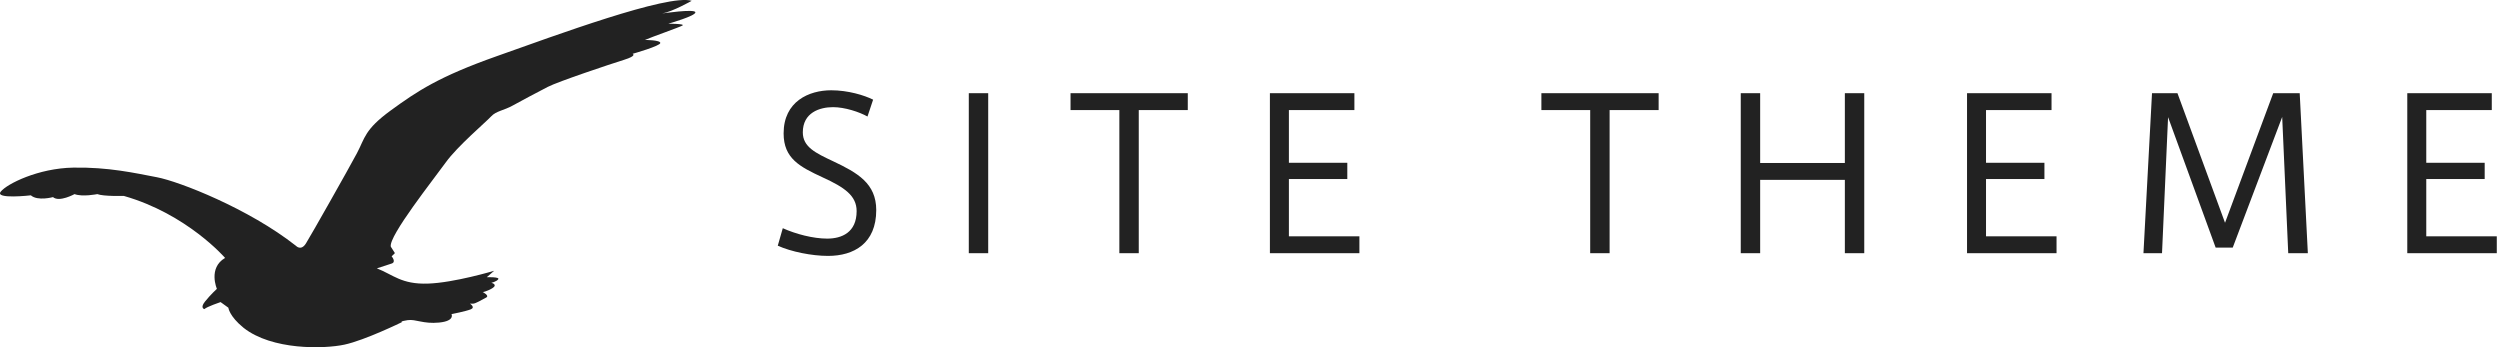
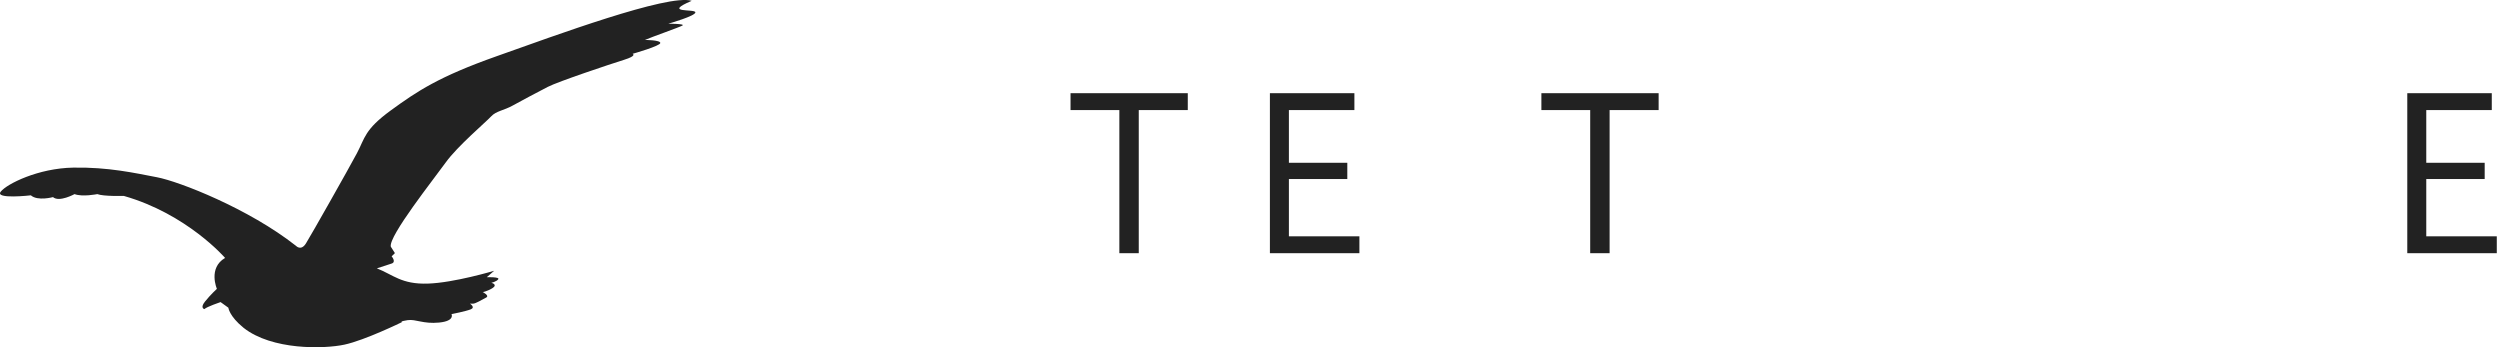
<svg xmlns="http://www.w3.org/2000/svg" width="360px" height="50px" viewBox="0 0 360 50" version="1.1">
  <title>site-logo-normal</title>
  <g id="Page-1" stroke="none" stroke-width="1" fill="none" fill-rule="evenodd">
    <g id="site-logo-white" fill="#222222">
      <g id="SITE-THEME-Copy" transform="translate(112, 13)" fill-rule="nonzero">
-         <path d="M13.729,1.35 C12.467,0.72 10.124,-5.68434189e-14 7.69,-5.68434189e-14 C4.506,-5.68434189e-14 0.841,1.59 0.841,6.21 C0.841,9.81 3.154,11.01 6.459,12.54 C9.613,13.98 11.355,15.18 11.355,17.4 C11.355,20.49 9.193,21.36 7.12,21.36 C5.077,21.36 2.584,20.7 0.721,19.86 L-1.13841757e-13,22.38 C1.923,23.25 4.897,23.85 7.24,23.85 C10.965,23.85 14.179,22.05 14.179,17.25 C14.179,13.41 11.476,11.88 7.991,10.23 C5.437,9.03 3.605,8.16 3.605,6.06 C3.605,3.21 6.038,2.43 7.961,2.43 C9.643,2.43 11.746,3.12 12.918,3.78 L13.729,1.35 Z" id="Path" />
-         <polygon id="Path" points="30.301 0.42 27.507 0.42 27.507 23.46 30.301 23.46" />
        <polygon id="Path" points="51.981 23.46 51.981 2.85 59.04 2.85 59.04 0.42 42.157 0.42 42.157 2.85 49.187 2.85 49.187 23.46" />
        <polygon id="Path" points="73.6 2.85 83.033 2.85 83.033 0.42 70.866 0.42 70.866 23.46 83.754 23.46 83.754 21.03 73.6 21.03 73.6 12.78 82.012 12.78 82.012 10.44 73.6 10.44" />
        <polygon id="Path" points="119.783 23.46 119.783 2.85 126.843 2.85 126.843 0.42 109.96 0.42 109.96 2.85 116.989 2.85 116.989 23.46" />
-         <polygon id="Path" points="141.463 12.9 153.659 12.9 153.659 23.46 156.453 23.46 156.453 0.42 153.659 0.42 153.659 10.47 141.463 10.47 141.463 0.42 138.669 0.42 138.669 23.46 141.463 23.46" />
-         <polygon id="Path" points="173.987 2.85 183.42 2.85 183.42 0.42 171.253 0.42 171.253 23.46 184.141 23.46 184.141 21.03 173.987 21.03 173.987 12.78 182.398 12.78 182.398 10.44 173.987 10.44" />
-         <polygon id="Path" points="216.635 3.84 217.506 23.46 220.33 23.46 219.158 0.42 215.343 0.42 208.404 19.08 201.554 0.42 197.889 0.42 196.658 23.46 199.331 23.46 200.202 3.87 207.052 22.65 209.515 22.65" />
        <polygon id="Path" points="237.383 2.85 246.816 2.85 246.816 0.42 234.649 0.42 234.649 23.46 247.537 23.46 247.537 21.03 237.383 21.03 237.383 12.78 245.794 12.78 245.794 10.44 237.383 10.44" />
      </g>
-       <path d="M54.268,38.644 C56.632,39.57 57.811,40.956 61.592,40.84 C65.372,40.726 71.161,38.991 71.161,38.991 L70.098,39.916 C70.098,39.916 71.99,39.858 71.752,40.205 C71.517,40.553 70.748,40.726 70.748,40.726 C70.748,40.726 71.339,40.84 71.222,41.188 C71.103,41.535 69.804,42.055 69.509,42.055 C69.509,42.055 70.571,42.576 69.982,42.863 C69.39,43.155 68.504,43.732 68.09,43.732 L67.677,43.732 C67.677,43.732 68.504,44.251 67.795,44.541 C67.086,44.83 65.018,45.234 65.018,45.234 C65.018,45.234 65.55,46.216 63.247,46.448 C60.943,46.68 59.879,45.928 58.699,46.102 C57.516,46.274 57.871,46.392 57.871,46.392 C57.871,46.392 52.555,48.992 49.601,49.627 C46.649,50.263 39.147,50.438 35.07,47.201 C33.003,45.523 32.884,44.309 32.884,44.309 L31.762,43.5 C31.762,43.5 29.783,44.166 29.429,44.511 C29.429,44.511 28.768,44.366 29.517,43.427 C30.315,42.43 31.232,41.594 31.232,41.594 C31.232,41.594 29.931,38.588 32.413,37.142 C32.413,37.142 26.948,30.812 17.823,28.21 C17.823,28.21 14.898,28.298 14.012,27.951 C14.012,27.951 11.887,28.384 10.733,27.951 C10.733,27.951 8.52,29.165 7.633,28.384 C7.633,28.384 5.419,28.99 4.443,28.126 C4.443,28.126 -0.785,28.731 0.101,27.603 C0.989,26.479 5.507,24.222 10.557,24.137 C15.608,24.05 19.418,24.917 22.607,25.524 C25.797,26.131 35.809,30.031 42.631,35.407 C42.631,35.407 43.34,36.188 44.05,35.062 C44.758,33.935 50.252,24.222 51.402,22.055 C52.555,19.889 52.467,18.673 56.276,15.899 C60.087,13.123 63.188,11.042 71.517,8.095 C79.846,5.148 96.236,-0.921 99.603,0.118 C99.603,0.118 96.857,1.68 95.351,1.938 C95.351,1.938 100.046,1.245 100.135,1.765 C100.223,2.286 96.236,3.412 96.236,3.412 C96.236,3.412 98.718,3.412 98.274,3.674 C97.832,3.933 93.844,5.321 92.87,5.754 C92.87,5.754 95.085,5.754 95.085,6.188 C95.085,6.621 91.098,7.747 91.098,7.747 C91.098,7.747 91.806,8.007 89.857,8.616 C87.907,9.222 80.376,11.738 78.87,12.516 C77.365,13.299 75.06,14.513 73.82,15.204 C72.579,15.899 71.427,15.985 70.719,16.766 C70.01,17.544 65.847,21.073 64.191,23.386 C62.537,25.696 55.922,34.021 56.276,35.523 L56.867,36.449 L56.395,36.91 C56.395,36.91 57.103,37.72 56.395,37.951 C55.686,38.183 54.268,38.644 54.268,38.644" id="seagull-copy" />
+       <path d="M54.268,38.644 C56.632,39.57 57.811,40.956 61.592,40.84 C65.372,40.726 71.161,38.991 71.161,38.991 L70.098,39.916 C70.098,39.916 71.99,39.858 71.752,40.205 C71.517,40.553 70.748,40.726 70.748,40.726 C70.748,40.726 71.339,40.84 71.222,41.188 C71.103,41.535 69.804,42.055 69.509,42.055 C69.509,42.055 70.571,42.576 69.982,42.863 C69.39,43.155 68.504,43.732 68.09,43.732 L67.677,43.732 C67.677,43.732 68.504,44.251 67.795,44.541 C67.086,44.83 65.018,45.234 65.018,45.234 C65.018,45.234 65.55,46.216 63.247,46.448 C60.943,46.68 59.879,45.928 58.699,46.102 C57.516,46.274 57.871,46.392 57.871,46.392 C57.871,46.392 52.555,48.992 49.601,49.627 C46.649,50.263 39.147,50.438 35.07,47.201 C33.003,45.523 32.884,44.309 32.884,44.309 L31.762,43.5 C31.762,43.5 29.783,44.166 29.429,44.511 C29.429,44.511 28.768,44.366 29.517,43.427 C30.315,42.43 31.232,41.594 31.232,41.594 C31.232,41.594 29.931,38.588 32.413,37.142 C32.413,37.142 26.948,30.812 17.823,28.21 C17.823,28.21 14.898,28.298 14.012,27.951 C14.012,27.951 11.887,28.384 10.733,27.951 C10.733,27.951 8.52,29.165 7.633,28.384 C7.633,28.384 5.419,28.99 4.443,28.126 C4.443,28.126 -0.785,28.731 0.101,27.603 C0.989,26.479 5.507,24.222 10.557,24.137 C15.608,24.05 19.418,24.917 22.607,25.524 C25.797,26.131 35.809,30.031 42.631,35.407 C42.631,35.407 43.34,36.188 44.05,35.062 C44.758,33.935 50.252,24.222 51.402,22.055 C52.555,19.889 52.467,18.673 56.276,15.899 C60.087,13.123 63.188,11.042 71.517,8.095 C79.846,5.148 96.236,-0.921 99.603,0.118 C95.351,1.938 100.046,1.245 100.135,1.765 C100.223,2.286 96.236,3.412 96.236,3.412 C96.236,3.412 98.718,3.412 98.274,3.674 C97.832,3.933 93.844,5.321 92.87,5.754 C92.87,5.754 95.085,5.754 95.085,6.188 C95.085,6.621 91.098,7.747 91.098,7.747 C91.098,7.747 91.806,8.007 89.857,8.616 C87.907,9.222 80.376,11.738 78.87,12.516 C77.365,13.299 75.06,14.513 73.82,15.204 C72.579,15.899 71.427,15.985 70.719,16.766 C70.01,17.544 65.847,21.073 64.191,23.386 C62.537,25.696 55.922,34.021 56.276,35.523 L56.867,36.449 L56.395,36.91 C56.395,36.91 57.103,37.72 56.395,37.951 C55.686,38.183 54.268,38.644 54.268,38.644" id="seagull-copy" />
    </g>
  </g>
</svg>